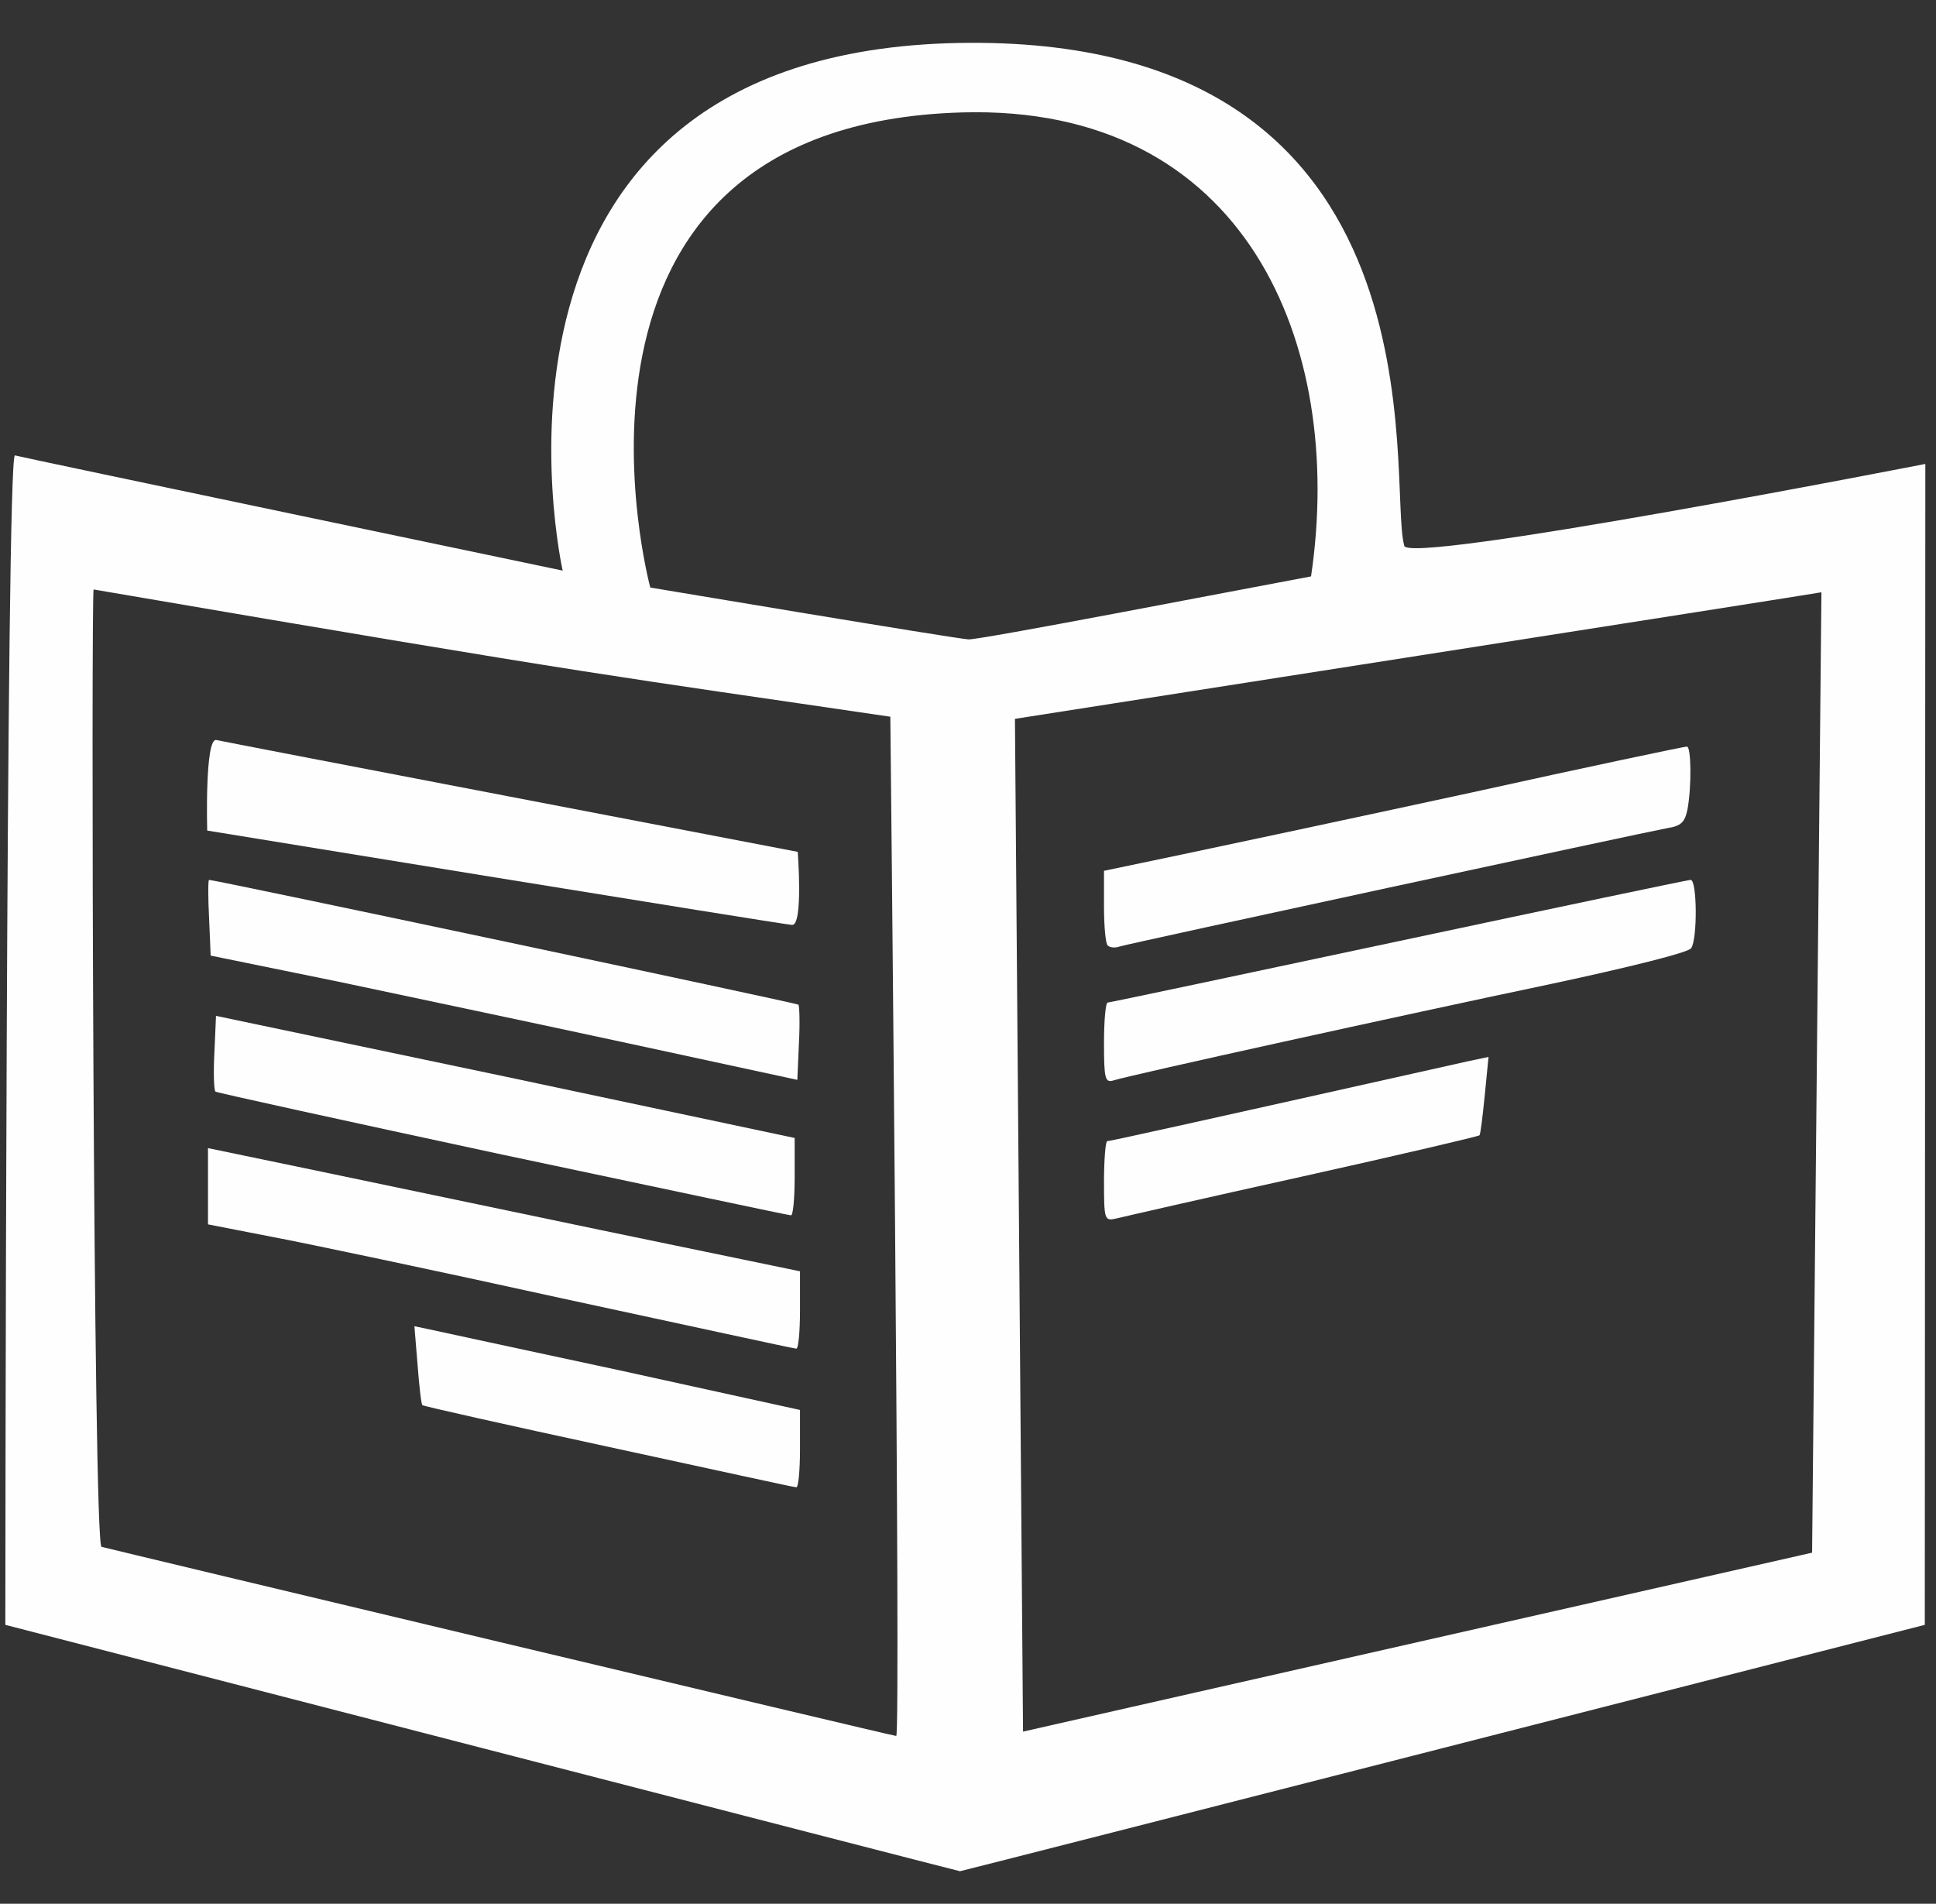
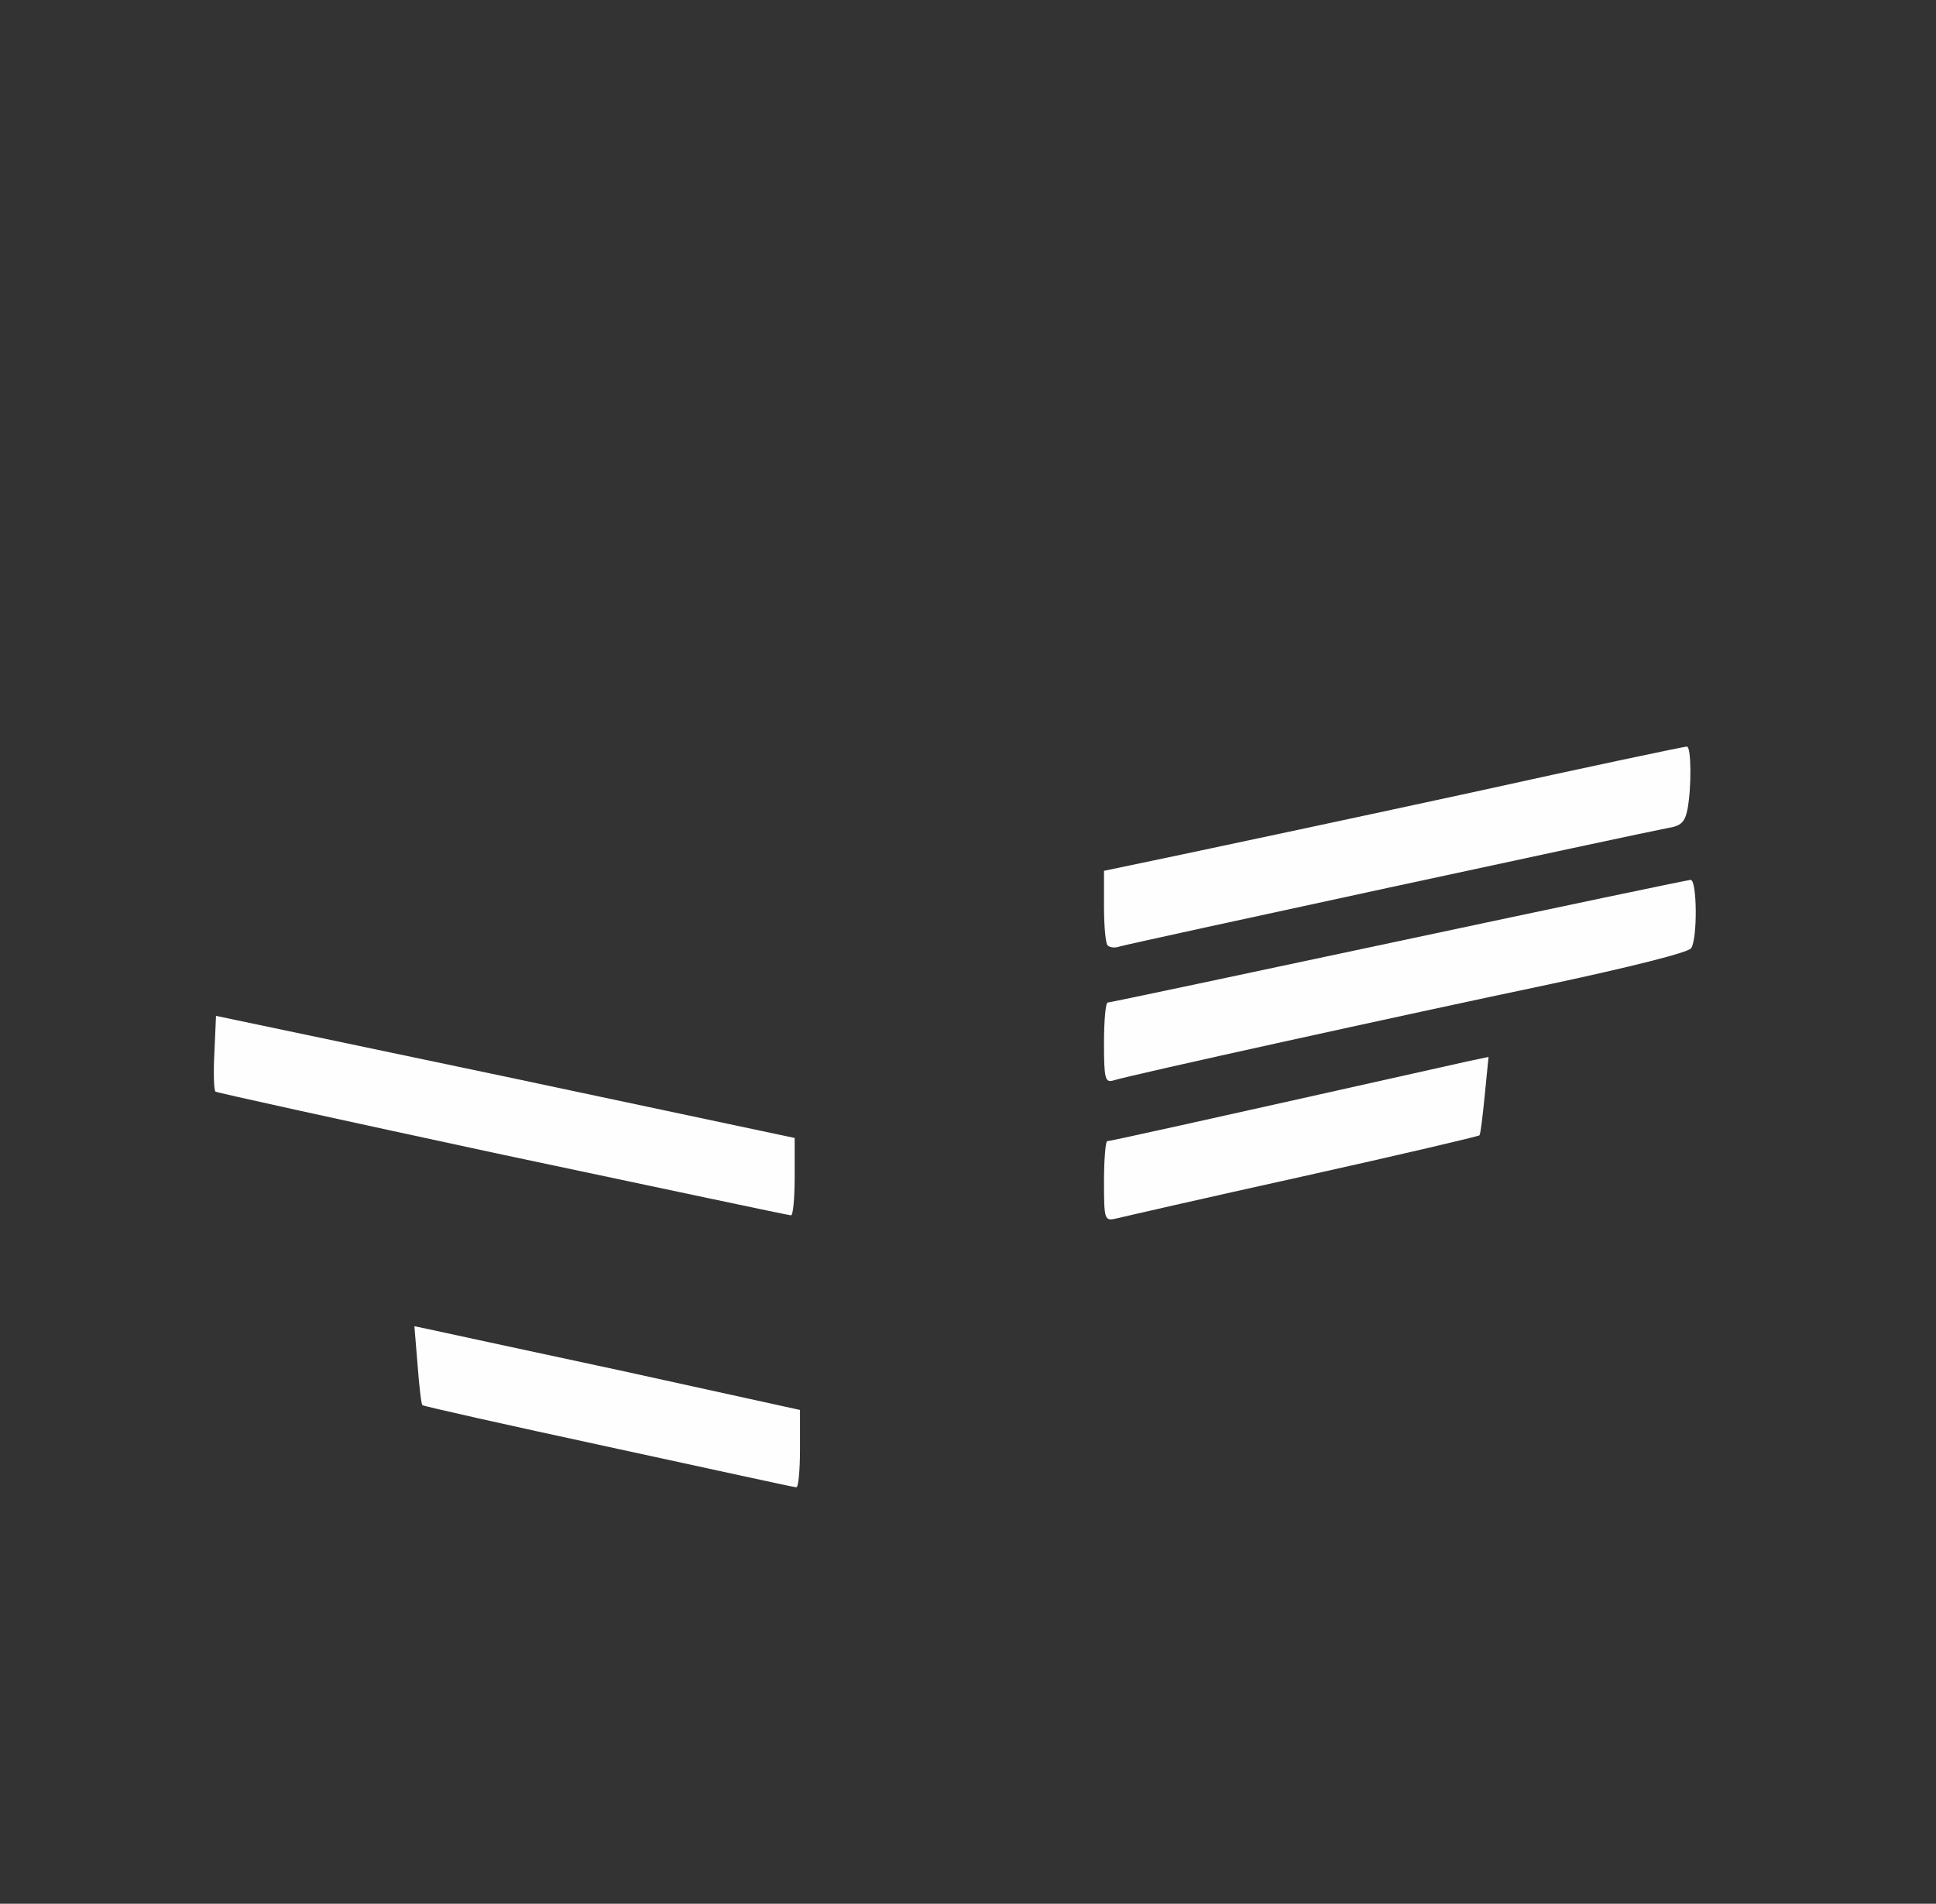
<svg xmlns="http://www.w3.org/2000/svg" width="100%" height="100%" viewBox="0 0 363 357" version="1.1" xml:space="preserve" style="fill-rule:evenodd;clip-rule:evenodd;stroke-linejoin:round;stroke-miterlimit:1.414;">
  <rect x="0" y="0" width="363" height="357" fill="#333333" stroke="none" />
  <g id="layer101">
-     <path d="M180,350.9C179.7,350.9 1,304.7 1,304.7C1,304.7 1.1,84.9 2.8,85.4C3.7,85.7 105.5,107 105.5,107C105.5,107 83.284,8.308 182.097,8.031C272.426,7.777 260.085,90.62 263.282,102.255C262.582,106.255 361,87 361,87L360.9,304.7C360.9,304.7 180.3,350.9 180,350.9ZM168.042,325.535C168.942,325.635 166.939,134.403 166.939,134.403C114.972,126.745 115.013,127.226 17.558,110.54C17.065,110.456 17.451,289.571 19.034,290.066C20.034,290.366 167.342,325.535 168.042,325.535ZM190.303,134.803L191.819,324.72L339.769,291.164L341.518,111.066C341.603,111.143 190.303,134.803 190.303,134.803ZM245.821,108.09C252.284,64.508 233.522,19.527 180.313,21.084C98.555,23.477 121.927,110.176 121.927,110.176C121.927,110.176 179.3,119.8 181.6,119.9C183.8,120 230.821,110.89 245.821,108.09Z" style="fill:rgb(254,254,254);fill-rule:nonzero;" />
    <path d="M114,271.3C95,267.2 79.4,263.7 79.2,263.5C79,263.4 78.6,260 78.3,256L77.7,248.7L80.1,249.2C81.4,249.5 97.7,253 116.3,257L150,264.4L150,271.7C150,275.7 149.7,279 149.3,278.9C148.8,278.9 133,275.4 114,271.3Z" style="fill:rgb(254,254,254);fill-rule:nonzero;" />
-     <path d="M105.5,243.5C81.9,238.3 57.2,233.1 50.8,231.9L39,229.6L39,222.4L39,215.3L57.3,219.1C67.3,221.2 92.3,226.4 112.8,230.7L150,238.4L150,245.7C150,249.7 149.7,253 149.3,252.9C148.8,252.9 129.2,248.6 105.5,243.5Z" style="fill:rgb(254,254,254);fill-rule:nonzero;" />
    <path d="M94.1,216.5C64.8,210.2 40.6,204.9 40.4,204.7C40.1,204.4 40,201.1 40.2,197.4L40.5,190.5L94.8,201.9L149,213.4L149,220.7C149,224.7 148.7,228 148.3,227.9C147.8,227.9 123.5,222.7 94.1,216.5Z" style="fill:rgb(254,254,254);fill-rule:nonzero;" />
-     <path d="M118.5,195.8C101.4,192.1 76.7,186.9 63.5,184.1L39.5,179.2L39.2,172.1C39,168.2 39,165 39.2,165C40.4,165 149.4,188.1 149.7,188.4C149.9,188.6 150,191.9 149.8,195.6L149.5,202.5L118.5,195.8Z" style="fill:rgb(254,254,254);fill-rule:nonzero;" />
-     <path d="M148.527,173.445C147.227,173.445 38.848,155.752 38.848,155.752C38.848,155.752 38.373,138.273 40.573,138.773C41.773,139.073 149.576,159.745 149.576,159.745C149.576,159.745 150.627,173.545 148.527,173.445Z" style="fill:rgb(254,254,254);fill-rule:nonzero;" />
    <path d="M207,221.5C207,217.4 207.3,214 207.6,214C208.1,214 221.7,211 275.3,199L279.1,198.2L278.4,205.3C278,209.3 277.6,212.7 277.4,212.9C277.2,213.1 262.3,216.6 244.3,220.6C226.2,224.6 210.5,228.2 209.3,228.5C207.1,229 207,228.8 207,221.5Z" style="fill:rgb(254,254,254);fill-rule:nonzero;" />
    <path d="M207,195.6C207,191.4 207.3,188 207.7,188C208.1,188 232.6,182.8 262.2,176.5C291.8,170.2 316.5,165 317,165C318.2,165 318.3,176 317.1,177.8C316.7,178.6 305.4,181.4 290.9,184.5C262.8,190.4 211.5,201.7 208.8,202.6C207.2,203.1 207,202.3 207,195.6Z" style="fill:rgb(254,254,254);fill-rule:nonzero;" />
    <path d="M207.7,177.3C207.3,177 207,173.7 207,170L207,163.3L221.8,160.2C229.9,158.5 254.3,153.3 276,148.6C297.7,143.8 315.8,140 316.3,140C317.1,140 317.2,147.5 316.4,151.8C315.9,154.2 315.2,154.9 312.6,155.3C308.2,156.1 211.8,176.9 209.9,177.5C209.1,177.8 208.1,177.7 207.7,177.3Z" style="fill:rgb(254,254,254);fill-rule:nonzero;" />
  </g>
</svg>